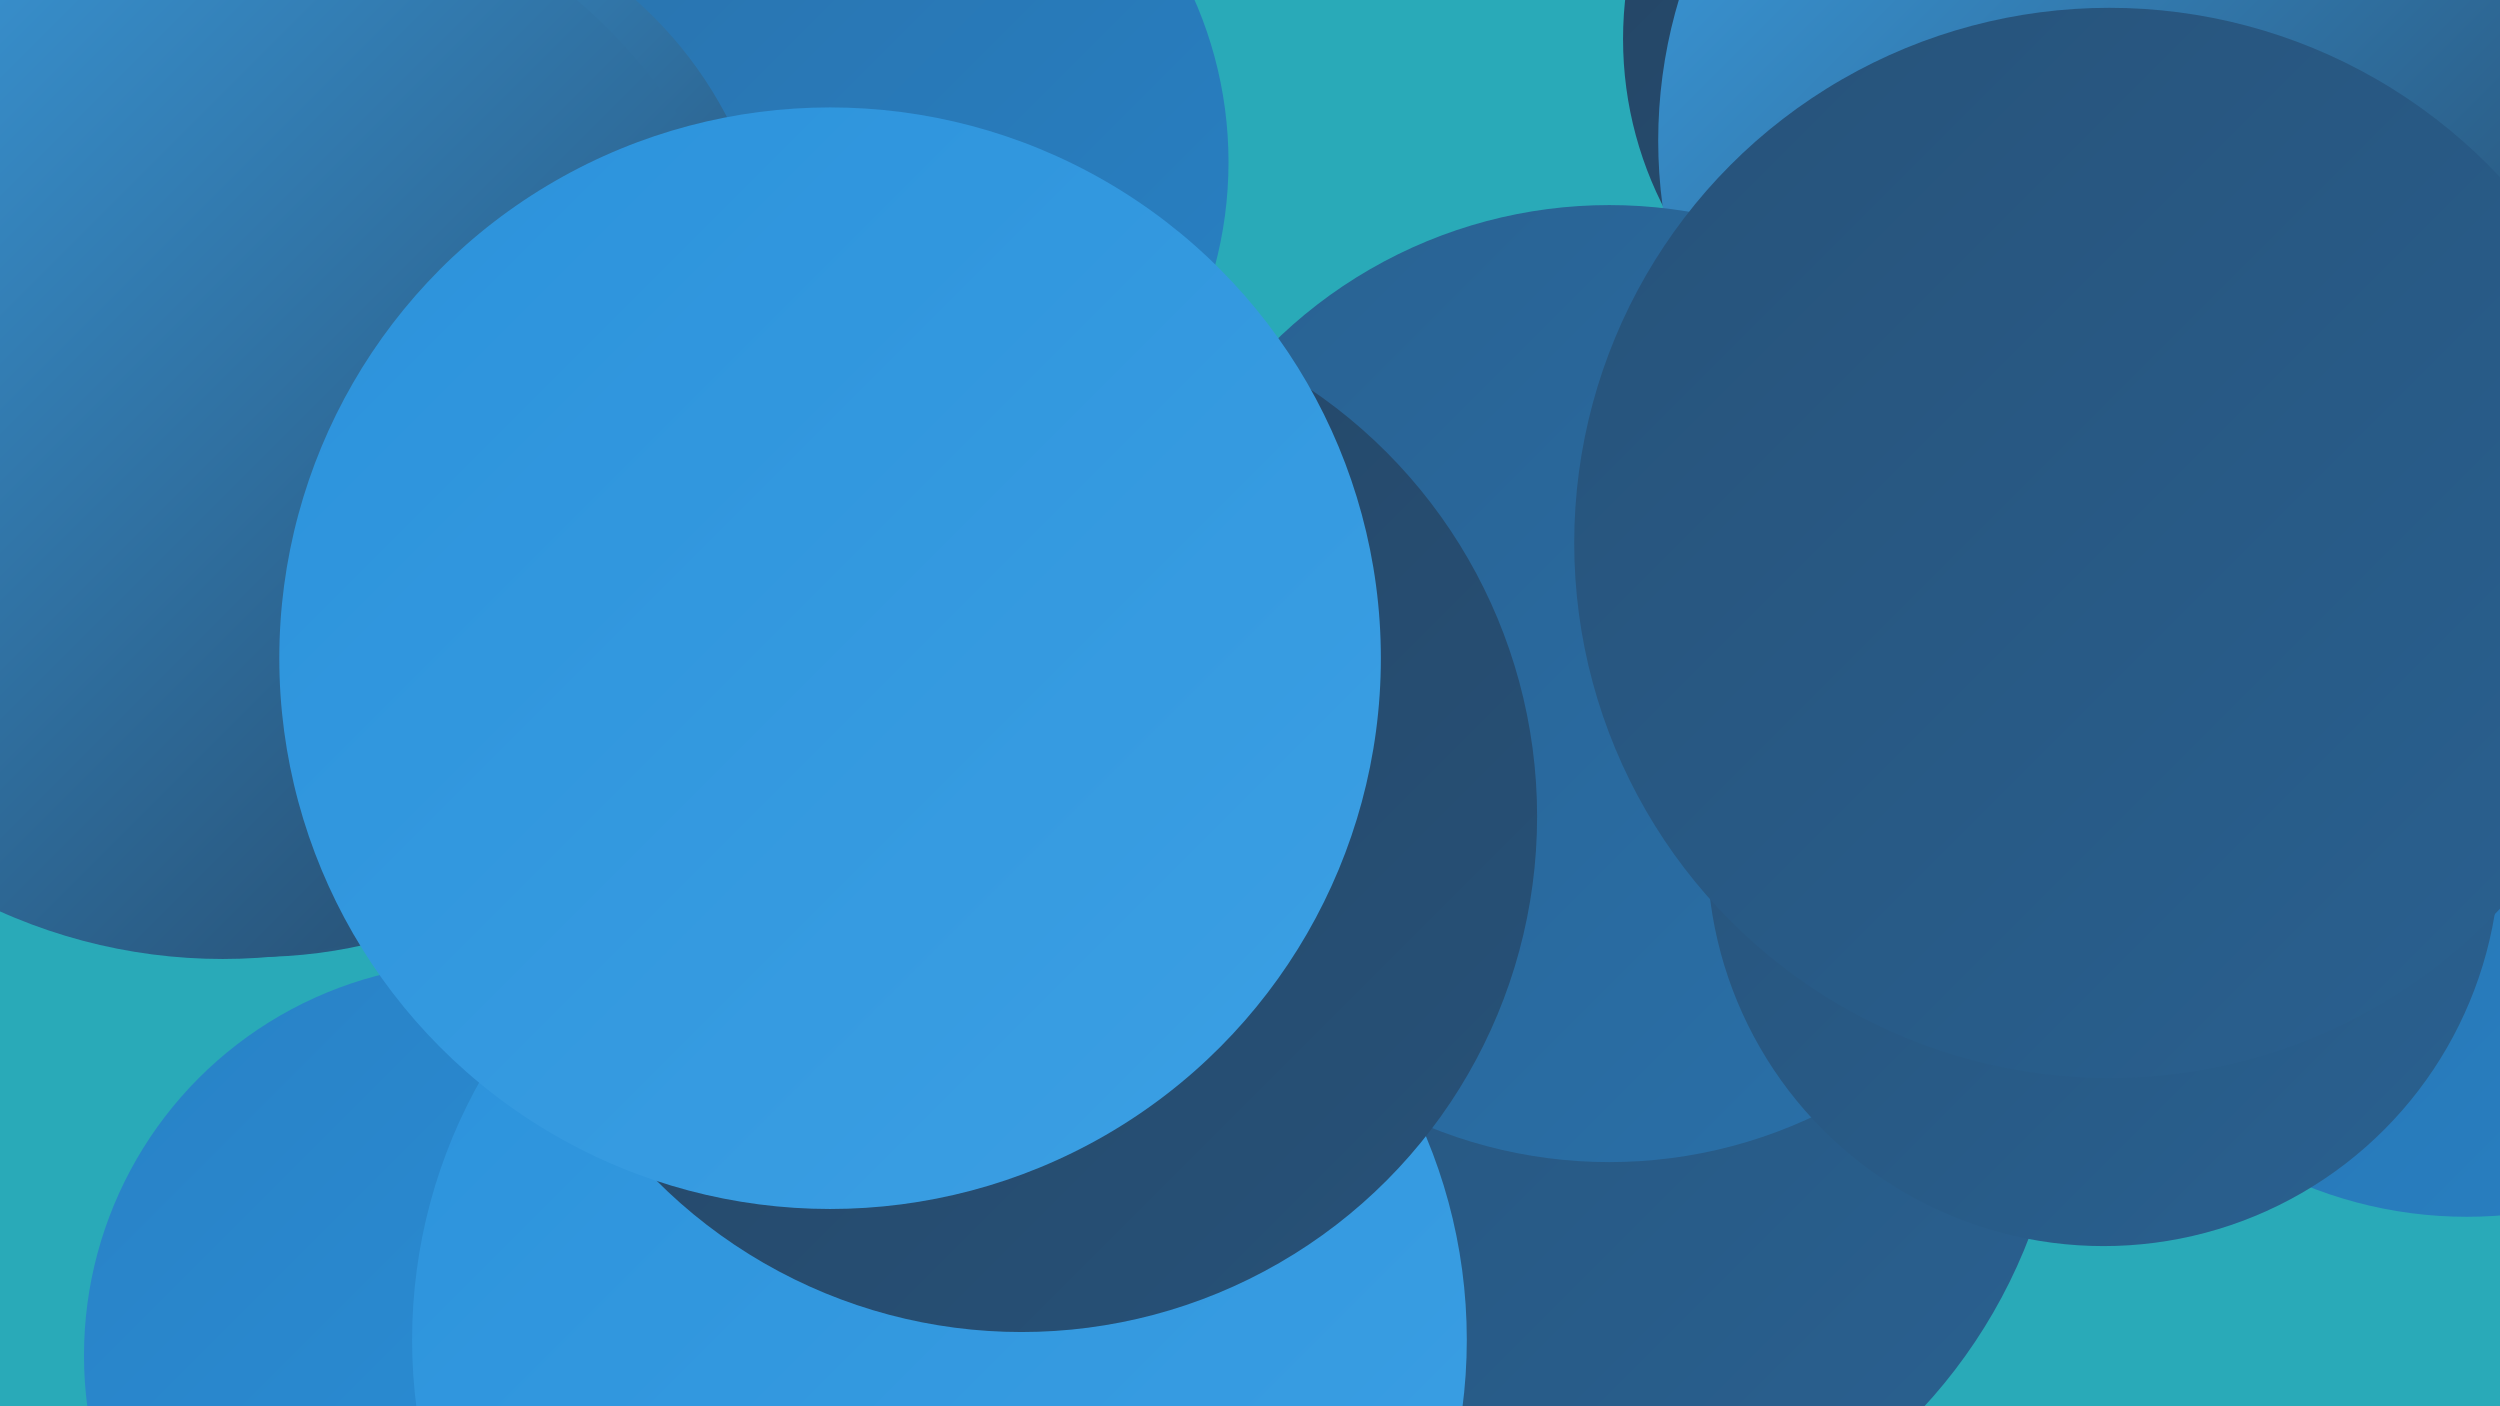
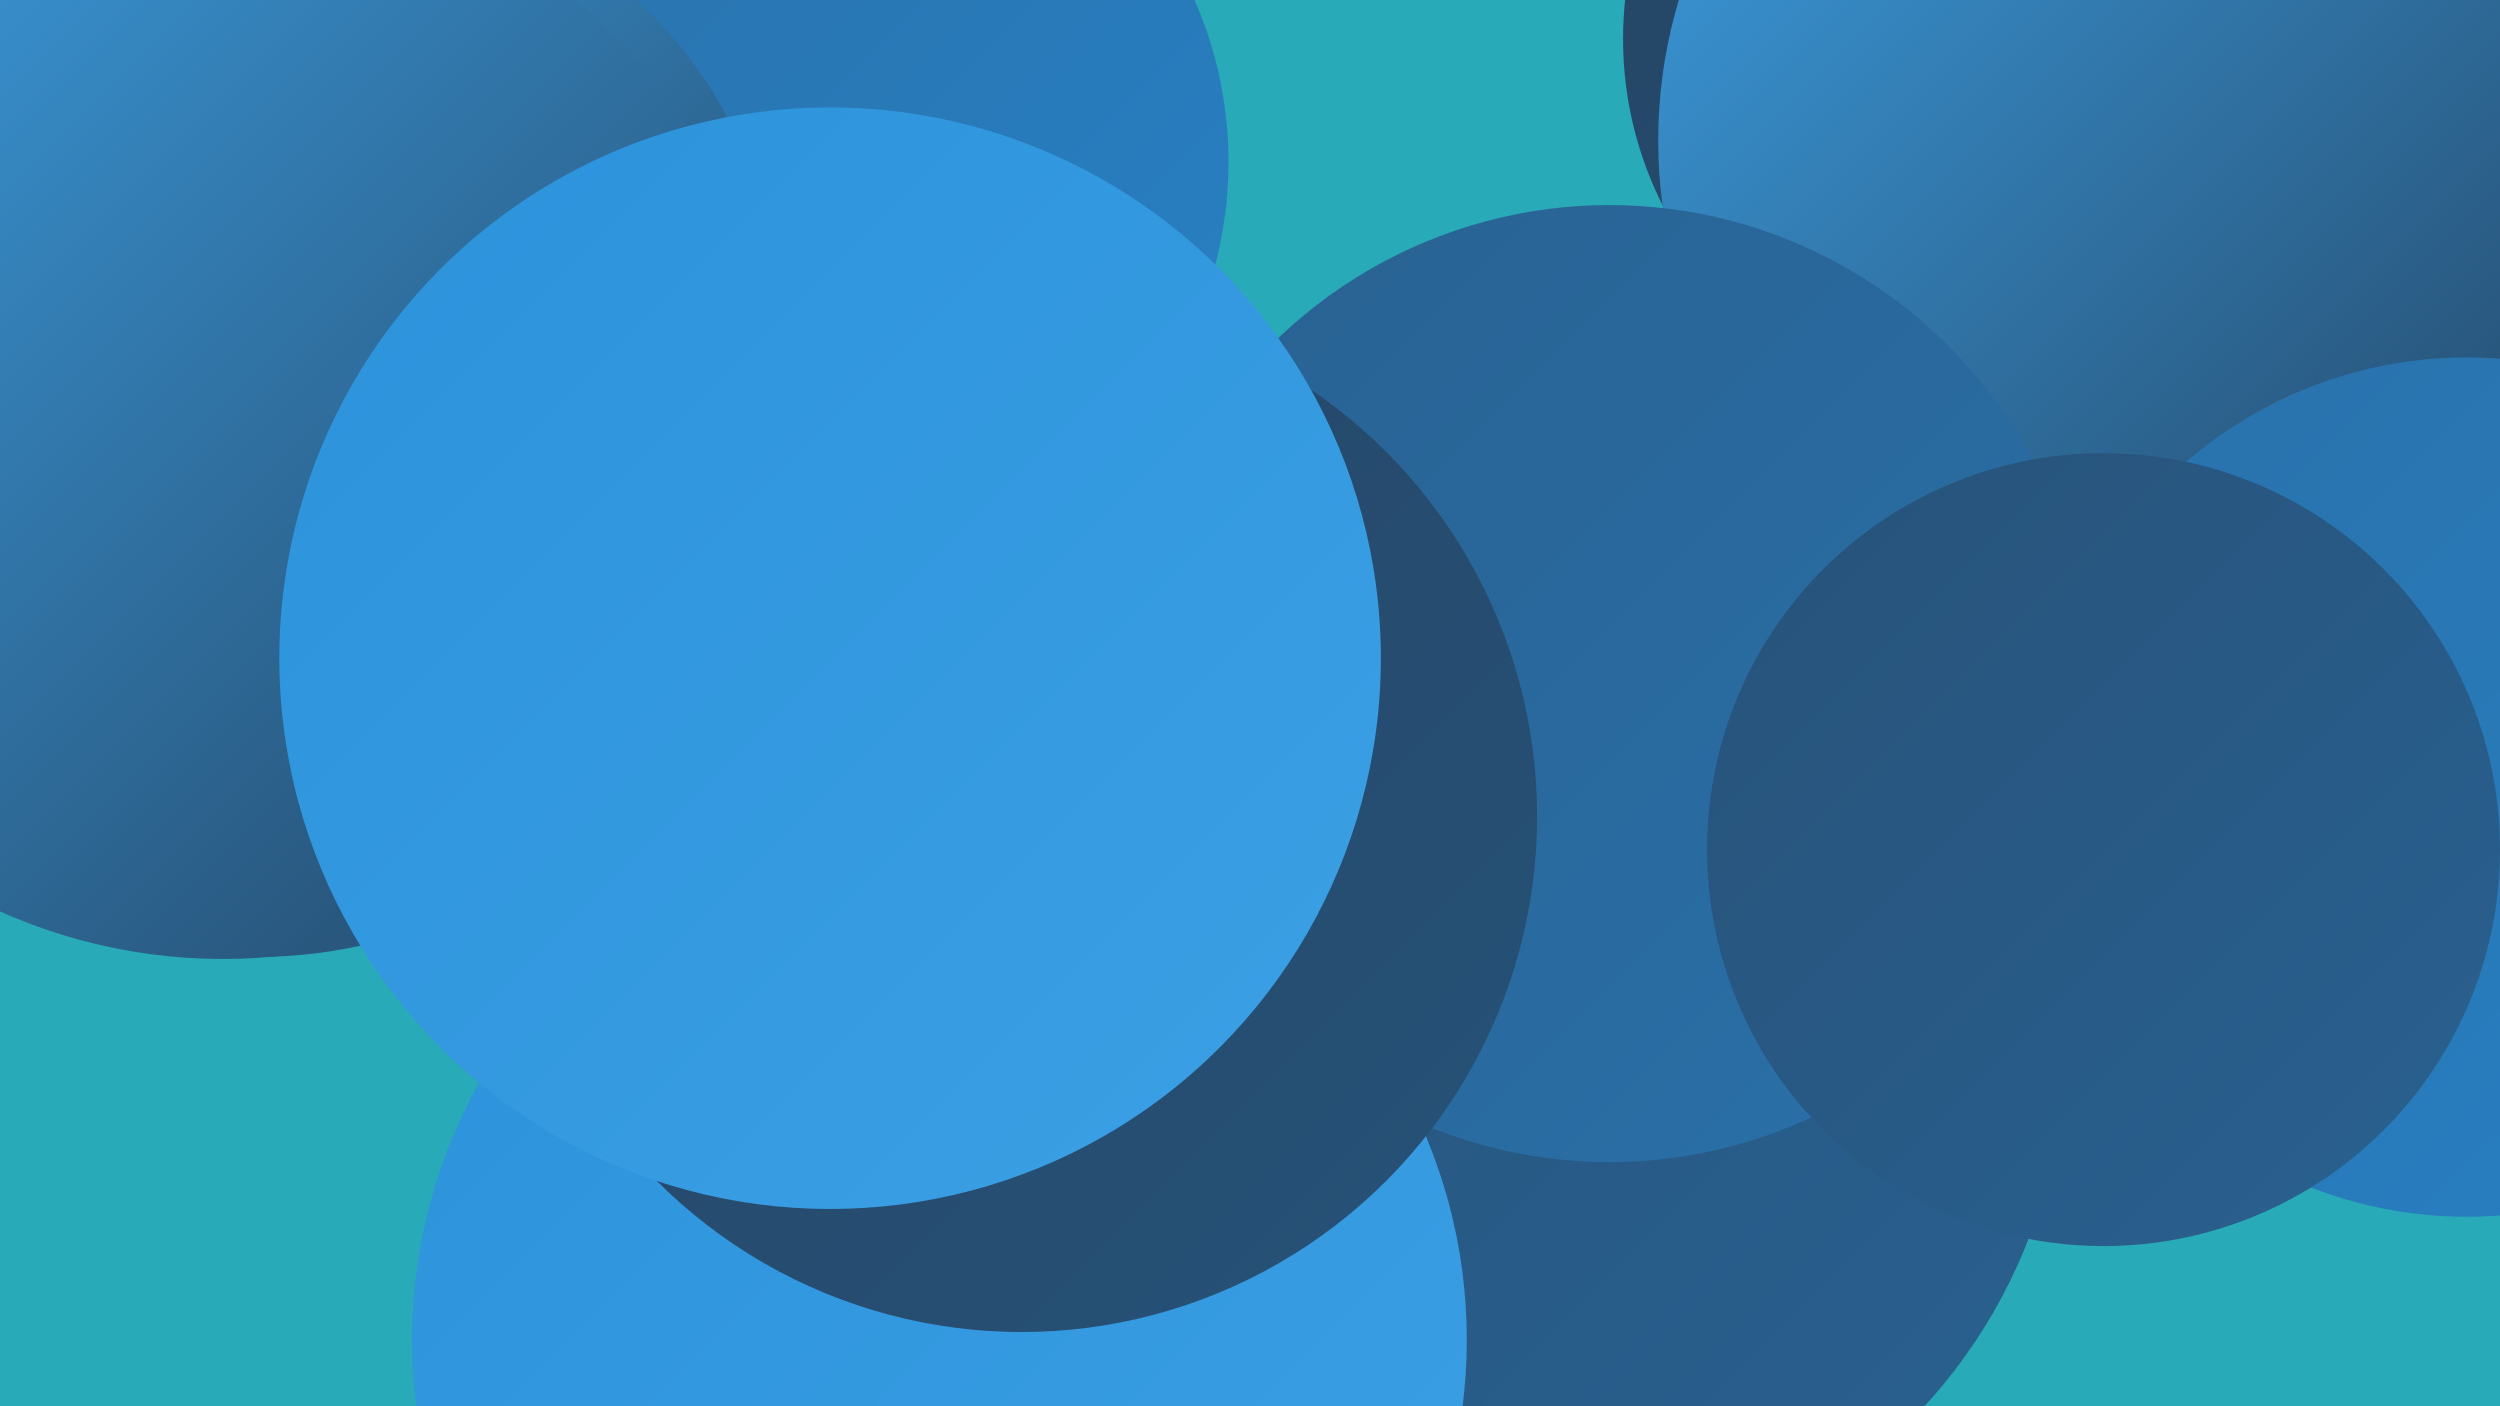
<svg xmlns="http://www.w3.org/2000/svg" width="1280" height="720">
  <defs>
    <linearGradient id="grad0" x1="0%" y1="0%" x2="100%" y2="100%">
      <stop offset="0%" style="stop-color:#244463;stop-opacity:1" />
      <stop offset="100%" style="stop-color:#275279;stop-opacity:1" />
    </linearGradient>
    <linearGradient id="grad1" x1="0%" y1="0%" x2="100%" y2="100%">
      <stop offset="0%" style="stop-color:#275279;stop-opacity:1" />
      <stop offset="100%" style="stop-color:#296191;stop-opacity:1" />
    </linearGradient>
    <linearGradient id="grad2" x1="0%" y1="0%" x2="100%" y2="100%">
      <stop offset="0%" style="stop-color:#296191;stop-opacity:1" />
      <stop offset="100%" style="stop-color:#2971aa;stop-opacity:1" />
    </linearGradient>
    <linearGradient id="grad3" x1="0%" y1="0%" x2="100%" y2="100%">
      <stop offset="0%" style="stop-color:#2971aa;stop-opacity:1" />
      <stop offset="100%" style="stop-color:#2881c5;stop-opacity:1" />
    </linearGradient>
    <linearGradient id="grad4" x1="0%" y1="0%" x2="100%" y2="100%">
      <stop offset="0%" style="stop-color:#2881c5;stop-opacity:1" />
      <stop offset="100%" style="stop-color:#2b92db;stop-opacity:1" />
    </linearGradient>
    <linearGradient id="grad5" x1="0%" y1="0%" x2="100%" y2="100%">
      <stop offset="0%" style="stop-color:#2b92db;stop-opacity:1" />
      <stop offset="100%" style="stop-color:#3ca0e4;stop-opacity:1" />
    </linearGradient>
    <linearGradient id="grad6" x1="0%" y1="0%" x2="100%" y2="100%">
      <stop offset="0%" style="stop-color:#3ca0e4;stop-opacity:1" />
      <stop offset="100%" style="stop-color:#244463;stop-opacity:1" />
    </linearGradient>
  </defs>
  <rect width="1280" height="720" fill="#29aab8" />
  <circle cx="44" cy="242" r="218" fill="url(#grad2)" />
  <circle cx="1078" cy="260" r="241" fill="url(#grad5)" />
  <circle cx="1020" cy="20" r="189" fill="url(#grad0)" />
  <circle cx="785" cy="536" r="272" fill="url(#grad1)" />
  <circle cx="131" cy="240" r="250" fill="url(#grad6)" />
  <circle cx="97" cy="294" r="193" fill="url(#grad1)" />
-   <circle cx="491" cy="642" r="186" fill="url(#grad5)" />
  <circle cx="1100" cy="72" r="251" fill="url(#grad6)" />
  <circle cx="422" cy="83" r="207" fill="url(#grad3)" />
-   <circle cx="244" cy="694" r="201" fill="url(#grad4)" />
  <circle cx="481" cy="686" r="270" fill="url(#grad5)" />
  <circle cx="186" cy="157" r="210" fill="url(#grad6)" />
  <circle cx="523" cy="382" r="212" fill="url(#grad3)" />
  <circle cx="1263" cy="403" r="220" fill="url(#grad3)" />
  <circle cx="824" cy="350" r="245" fill="url(#grad2)" />
  <circle cx="523" cy="418" r="264" fill="url(#grad0)" />
  <circle cx="114" cy="212" r="279" fill="url(#grad6)" />
  <circle cx="425" cy="337" r="282" fill="url(#grad5)" />
  <circle cx="1077" cy="435" r="203" fill="url(#grad1)" />
-   <circle cx="1080" cy="278" r="274" fill="url(#grad1)" />
</svg>